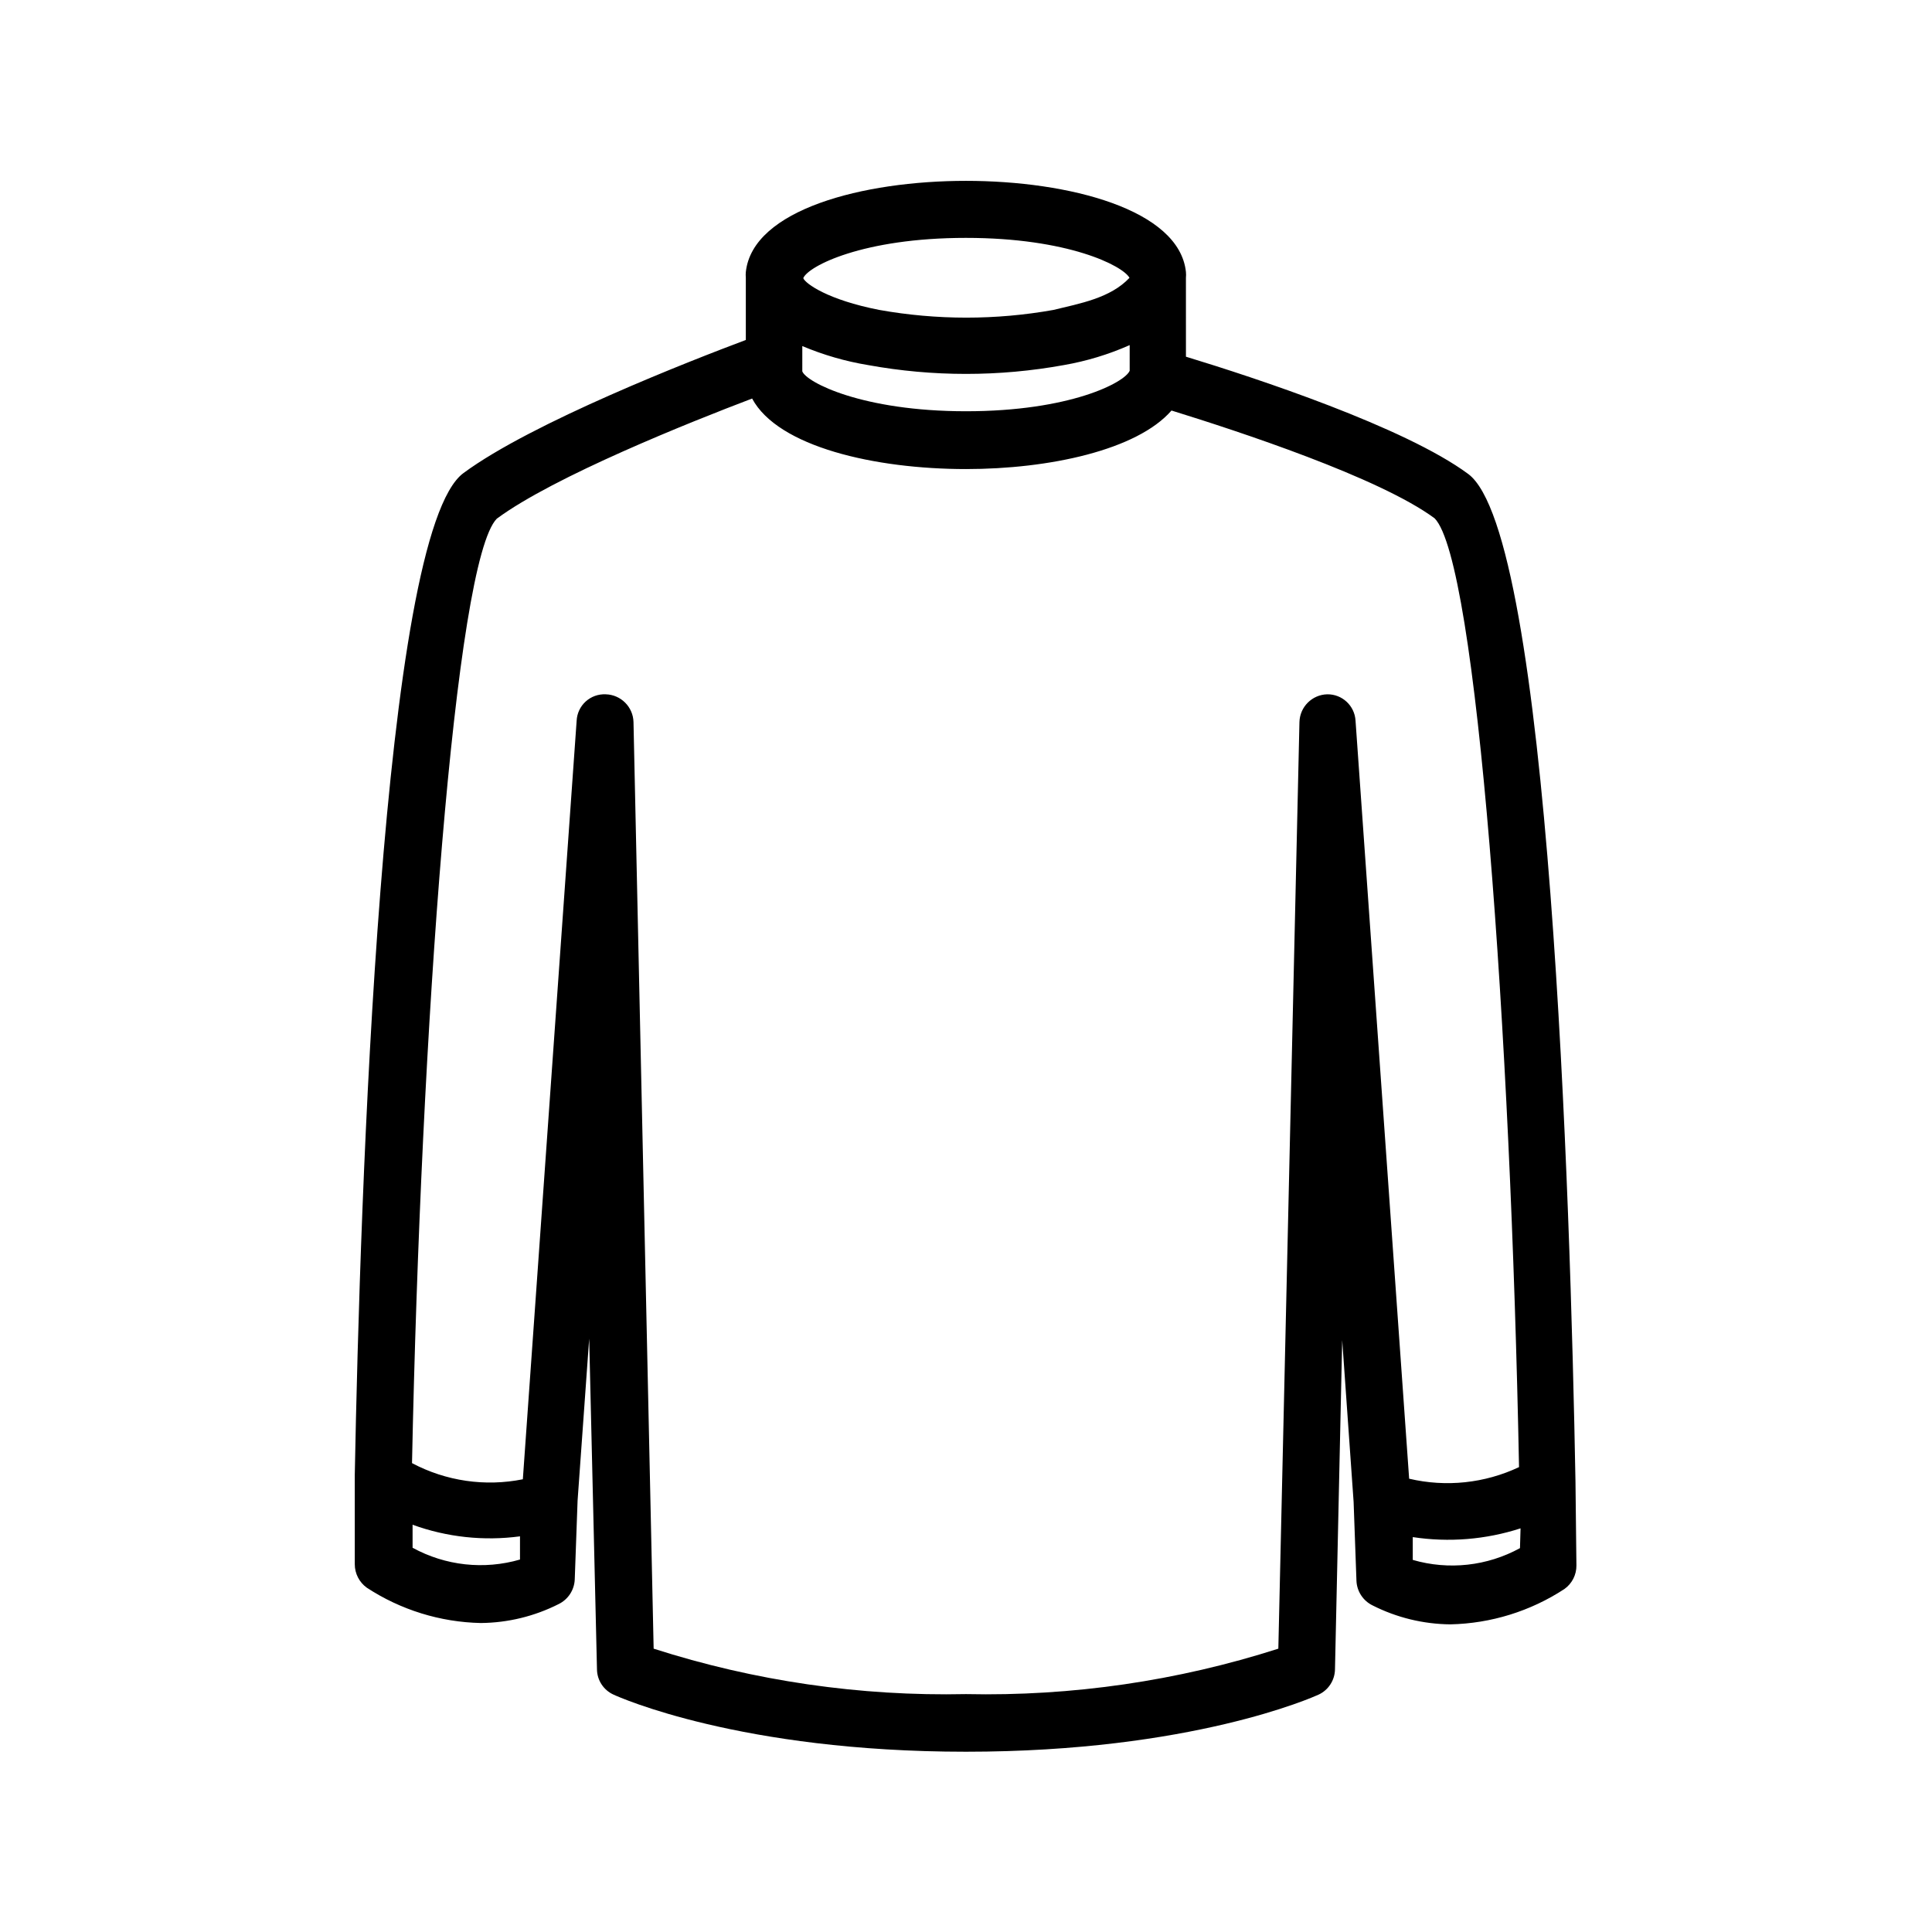
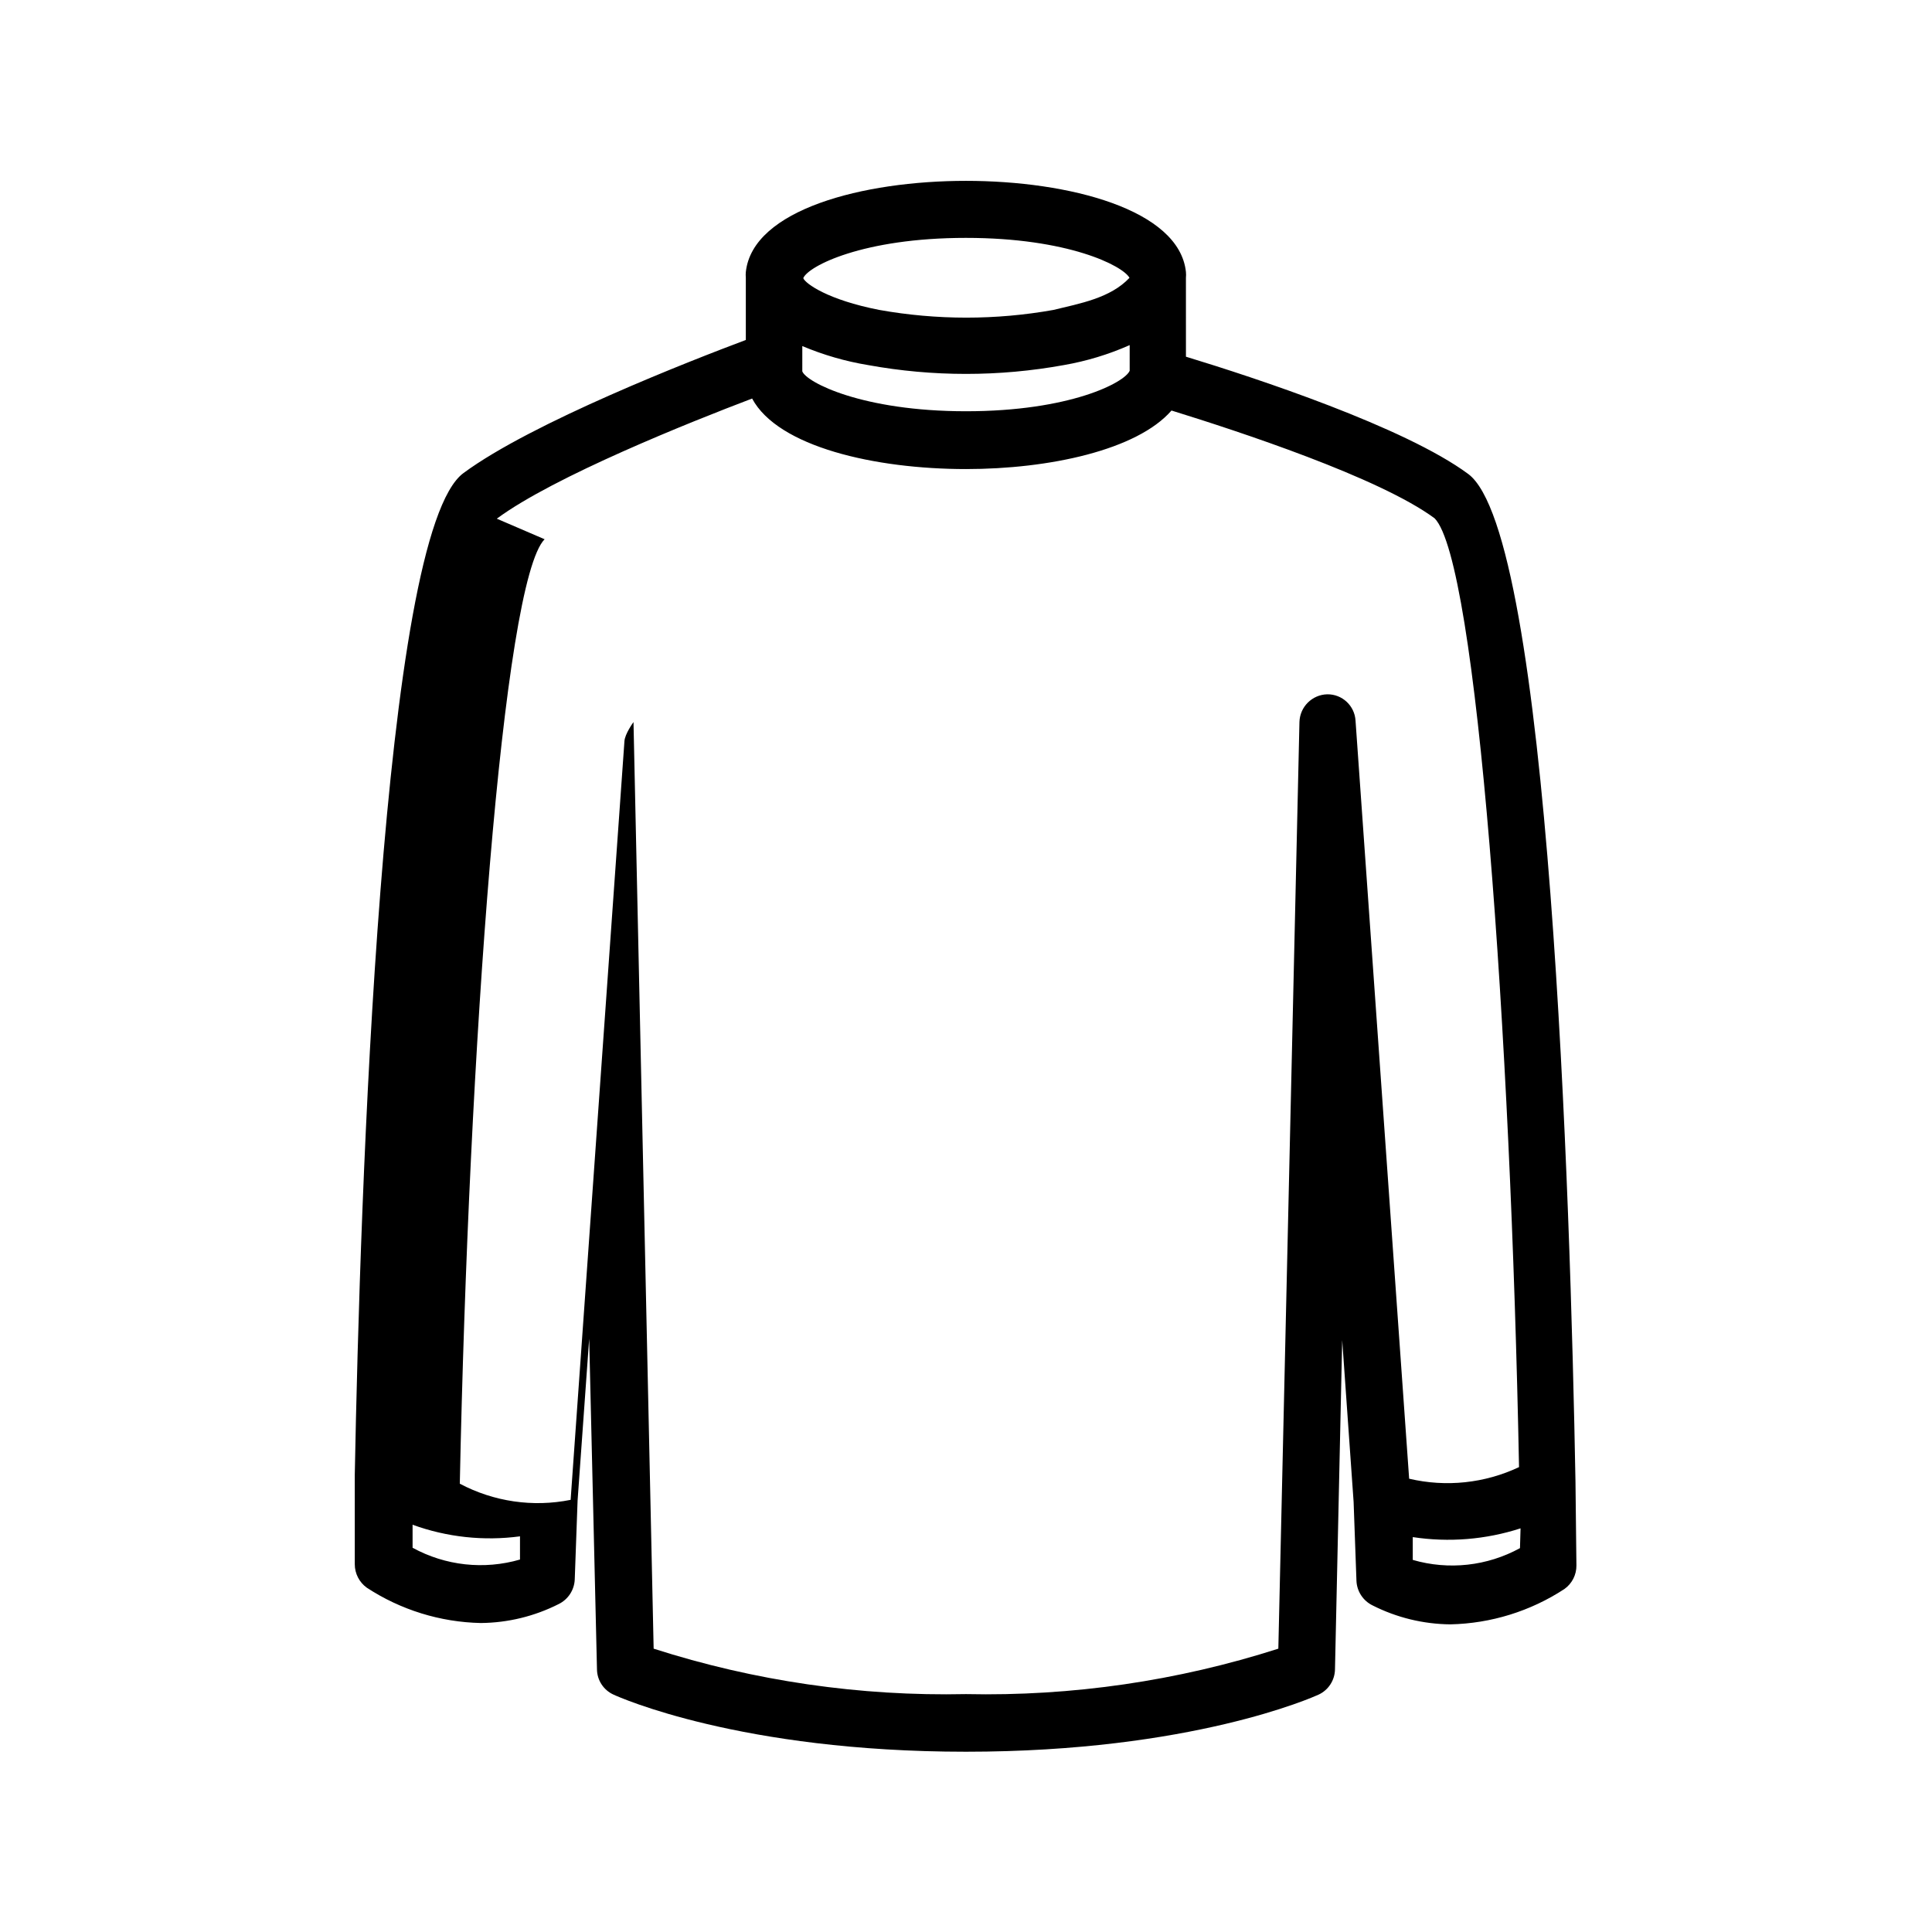
<svg xmlns="http://www.w3.org/2000/svg" fill="#000000" width="800px" height="800px" version="1.1" viewBox="144 144 512 512">
-   <path d="m238.02 558.55c0.004 2.457 1.184 4.762 3.176 6.199 8.996 5.894 19.473 9.141 30.227 9.367 7.184-0.066 14.25-1.789 20.656-5.035 2.492-1.23 4.113-3.723 4.234-6.5l0.754-20.906 3.074-42.926 2.066 87.66c0.043 2.91 1.773 5.523 4.434 6.703 1.309 0.605 33.555 15.113 93.355 15.113s92.047-14.508 93.406-15.113c2.629-1.203 4.332-3.809 4.383-6.703l1.914-87.262 3.023 42.875 0.754 20.906v0.004c0.117 2.777 1.742 5.269 4.234 6.5 6.402 3.246 13.473 4.973 20.656 5.039 10.754-0.23 21.227-3.477 30.227-9.371 2.019-1.438 3.203-3.769 3.176-6.246l-0.25-22.219c-1.359-74.918-6.852-251-28.414-267.02-16.828-12.445-56.426-25.492-74.816-31.086l-0.004-20.906c0.051-0.52 0.051-1.043 0-1.562-1.762-16.527-30.984-24.133-58.289-24.133s-56.527 7.609-58.34 24.133h-0.004c-0.047 0.52-0.047 1.043 0 1.562v16.473c-14.508 5.441-56.68 21.867-74.816 35.266-21.711 15.871-27.406 191.1-28.816 265.51zm308.79-4.281c-8.684 4.766-18.902 5.887-28.414 3.121v-6.047 0.004c9.57 1.457 19.352 0.664 28.566-2.32zm-190.19-318.56c5.59 2.359 11.441 4.051 17.43 5.039 17.156 3.121 34.738 3.121 51.895 0 6.004-1.047 11.859-2.82 17.43-5.293v6.801c-1.309 3.125-15.82 10.73-43.379 10.73s-42.32-7.707-43.379-10.578zm43.379-28.668c27.055 0 41.516 7.356 43.328 10.578-5.039 5.391-13.148 6.801-20.152 8.516h-0.004c-15.262 2.723-30.883 2.723-46.148 0-13.652-2.672-19.547-6.953-20.152-8.414 1.262-3.172 15.77-10.68 43.129-10.68zm-124.34 74.414c15.113-11.184 51.34-25.645 67.66-31.84 6.852 12.797 32.547 18.691 56.68 18.691 22.066 0 45.344-5.039 54.461-15.516 17.734 5.492 55.066 17.734 69.727 28.566 11.234 11.387 20.152 136.03 22.371 251.45v-0.008c-9.082 4.285-19.348 5.371-29.121 3.074l-14.207-200.87c-0.219-3.973-3.531-7.062-7.508-7.004-4.019 0.105-7.25 3.34-7.356 7.356l-5.594 245.56c-26.734 8.57-54.707 12.641-82.773 12.039-28.07 0.605-56.043-3.465-82.777-12.039l-5.34-245.56c-0.105-4.016-3.34-7.25-7.356-7.356-1.953-0.094-3.863 0.59-5.309 1.902s-2.309 3.148-2.402 5.102l-14.258 201.02c-9.988 2.008-20.367 0.492-29.371-4.281 2.367-114.97 11.387-239.06 22.473-250.29zm6.144 269.69v6.148c-9.527 2.766-19.766 1.645-28.465-3.125v-6.098c9.102 3.305 18.867 4.359 28.465 3.074z" />
+   <path d="m238.02 558.55c0.004 2.457 1.184 4.762 3.176 6.199 8.996 5.894 19.473 9.141 30.227 9.367 7.184-0.066 14.25-1.789 20.656-5.035 2.492-1.23 4.113-3.723 4.234-6.5l0.754-20.906 3.074-42.926 2.066 87.66c0.043 2.91 1.773 5.523 4.434 6.703 1.309 0.605 33.555 15.113 93.355 15.113s92.047-14.508 93.406-15.113c2.629-1.203 4.332-3.809 4.383-6.703l1.914-87.262 3.023 42.875 0.754 20.906v0.004c0.117 2.777 1.742 5.269 4.234 6.5 6.402 3.246 13.473 4.973 20.656 5.039 10.754-0.23 21.227-3.477 30.227-9.371 2.019-1.438 3.203-3.769 3.176-6.246l-0.25-22.219c-1.359-74.918-6.852-251-28.414-267.02-16.828-12.445-56.426-25.492-74.816-31.086l-0.004-20.906c0.051-0.52 0.051-1.043 0-1.562-1.762-16.527-30.984-24.133-58.289-24.133s-56.527 7.609-58.34 24.133h-0.004c-0.047 0.52-0.047 1.043 0 1.562v16.473c-14.508 5.441-56.68 21.867-74.816 35.266-21.711 15.871-27.406 191.1-28.816 265.51zm308.79-4.281c-8.684 4.766-18.902 5.887-28.414 3.121v-6.047 0.004c9.57 1.457 19.352 0.664 28.566-2.32zm-190.19-318.56c5.59 2.359 11.441 4.051 17.43 5.039 17.156 3.121 34.738 3.121 51.895 0 6.004-1.047 11.859-2.82 17.43-5.293v6.801c-1.309 3.125-15.82 10.73-43.379 10.73s-42.32-7.707-43.379-10.578zm43.379-28.668c27.055 0 41.516 7.356 43.328 10.578-5.039 5.391-13.148 6.801-20.152 8.516h-0.004c-15.262 2.723-30.883 2.723-46.148 0-13.652-2.672-19.547-6.953-20.152-8.414 1.262-3.172 15.77-10.68 43.129-10.68zm-124.34 74.414c15.113-11.184 51.34-25.645 67.66-31.84 6.852 12.797 32.547 18.691 56.68 18.691 22.066 0 45.344-5.039 54.461-15.516 17.734 5.492 55.066 17.734 69.727 28.566 11.234 11.387 20.152 136.03 22.371 251.45v-0.008c-9.082 4.285-19.348 5.371-29.121 3.074l-14.207-200.87c-0.219-3.973-3.531-7.062-7.508-7.004-4.019 0.105-7.25 3.34-7.356 7.356l-5.594 245.56c-26.734 8.57-54.707 12.641-82.773 12.039-28.07 0.605-56.043-3.465-82.777-12.039l-5.34-245.56s-2.309 3.148-2.402 5.102l-14.258 201.02c-9.988 2.008-20.367 0.492-29.371-4.281 2.367-114.97 11.387-239.06 22.473-250.29zm6.144 269.69v6.148c-9.527 2.766-19.766 1.645-28.465-3.125v-6.098c9.102 3.305 18.867 4.359 28.465 3.074z" />
</svg>